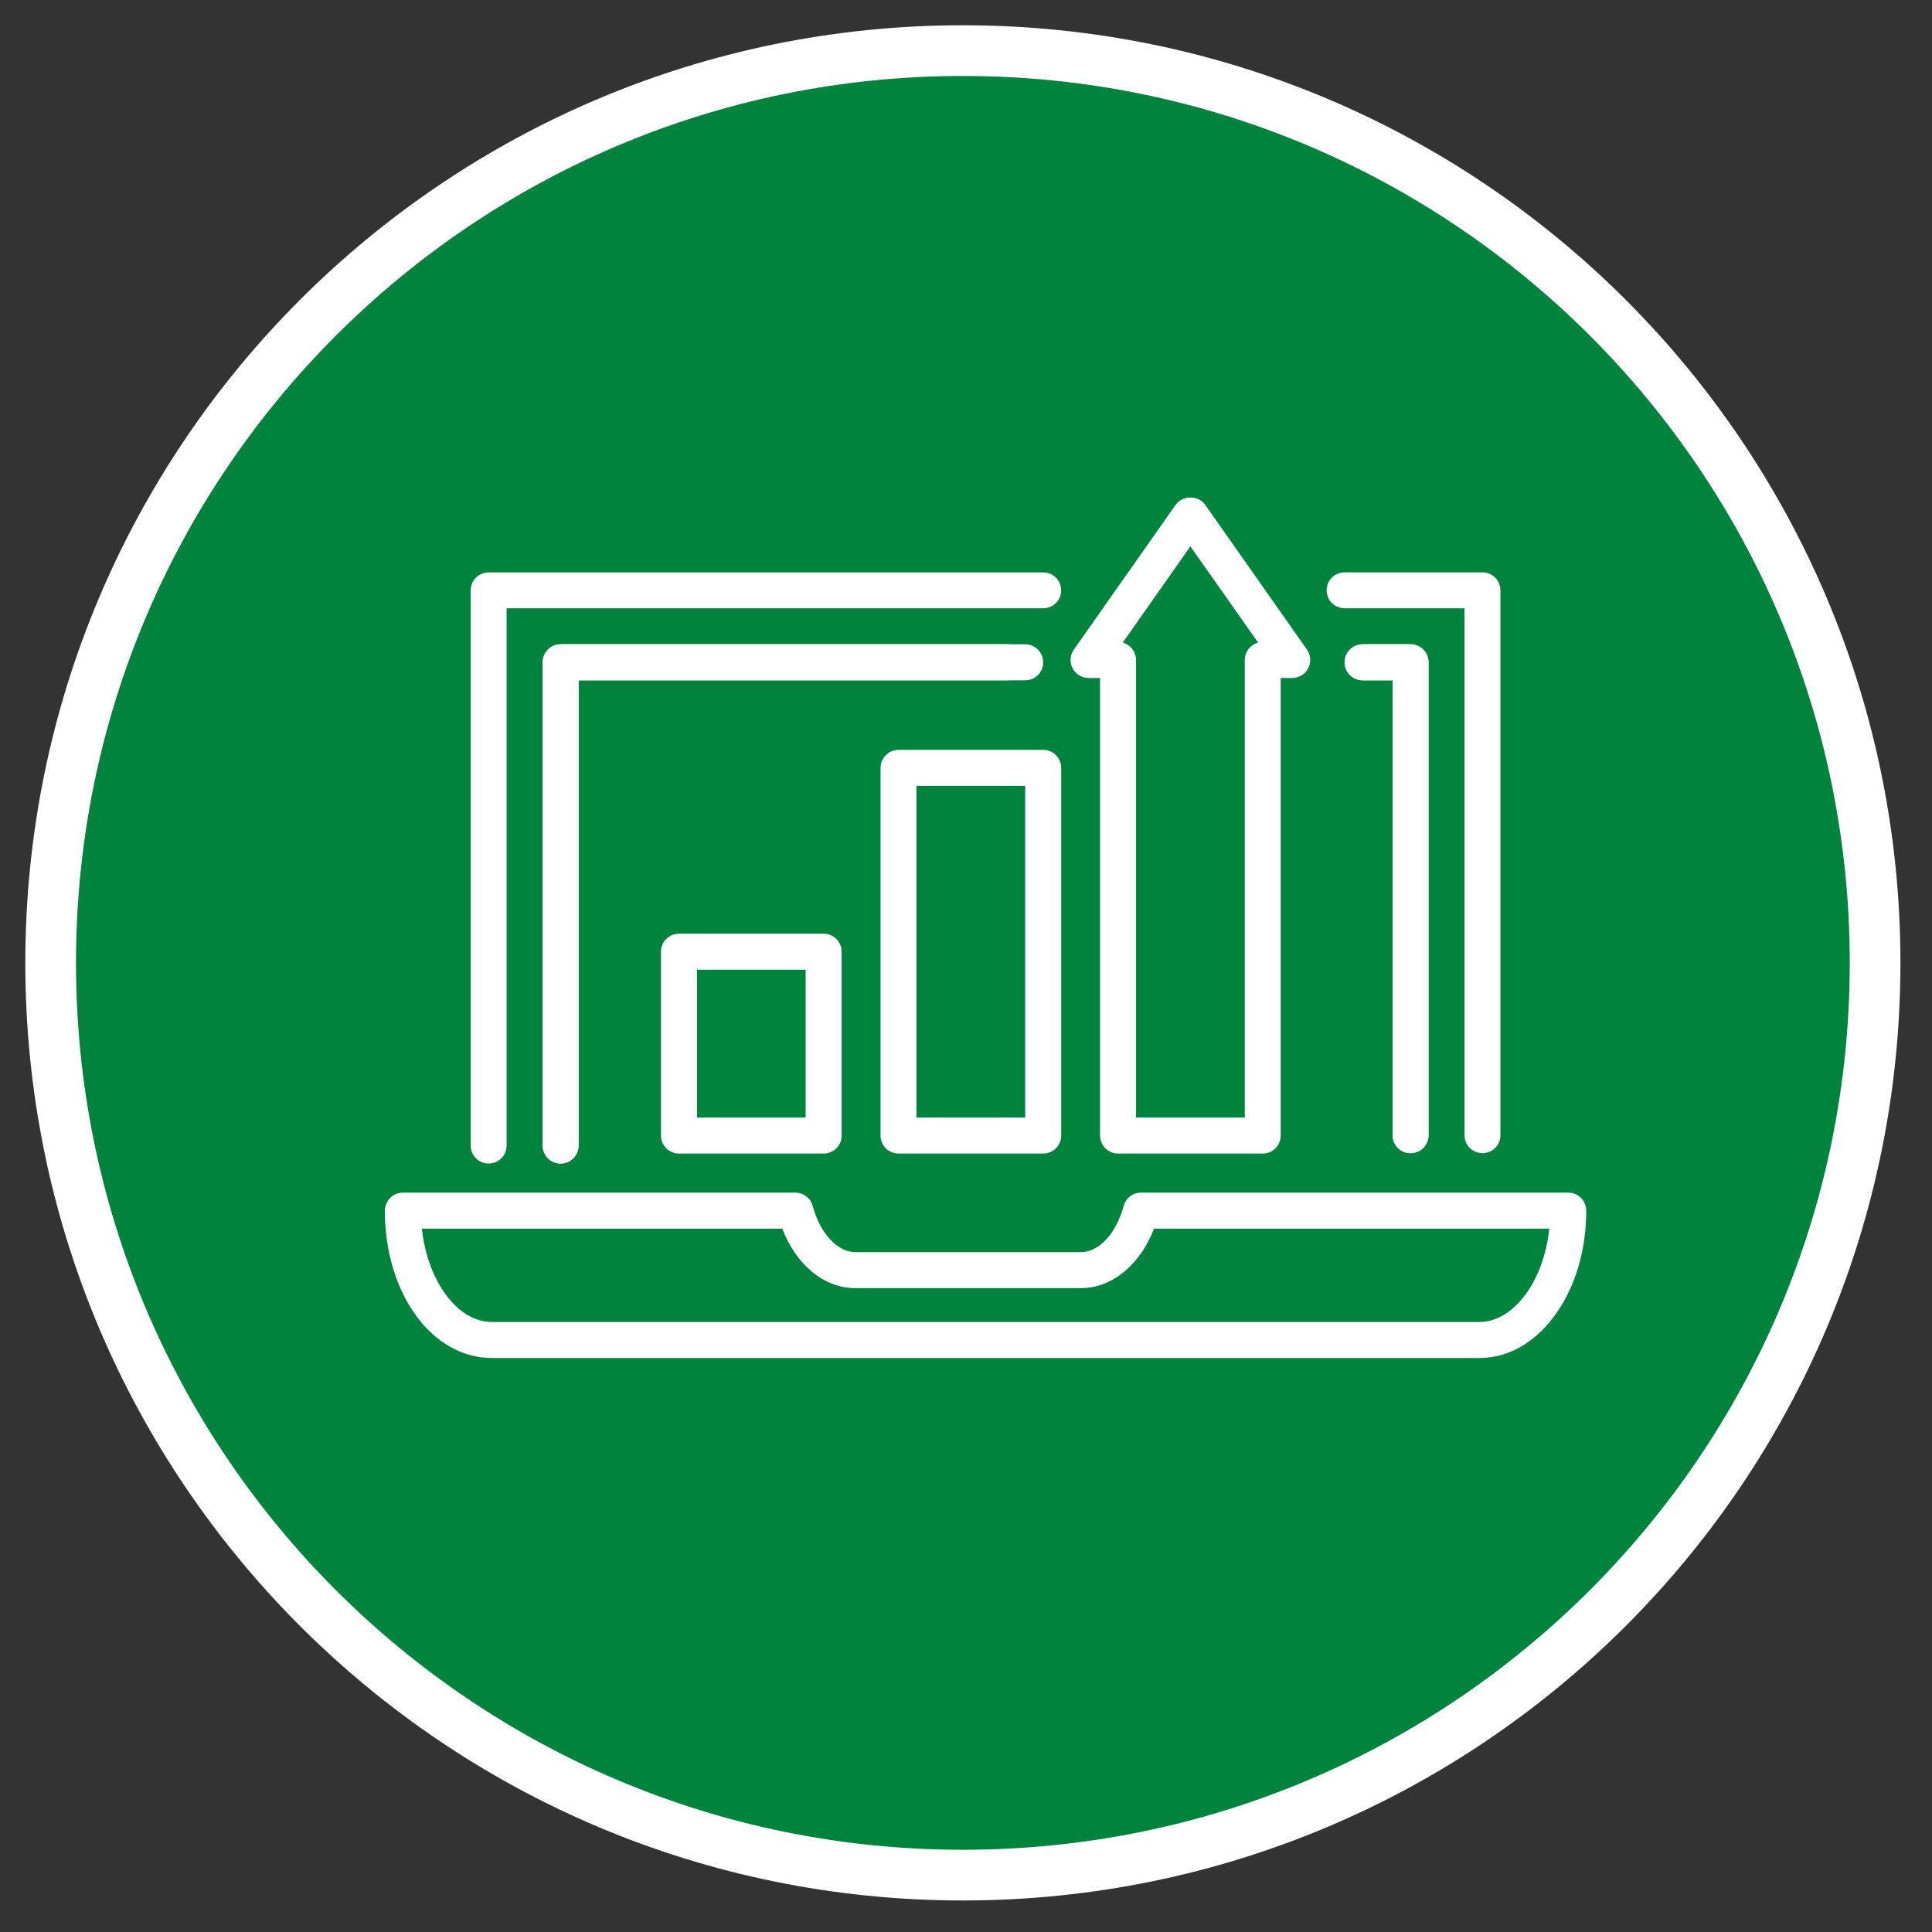
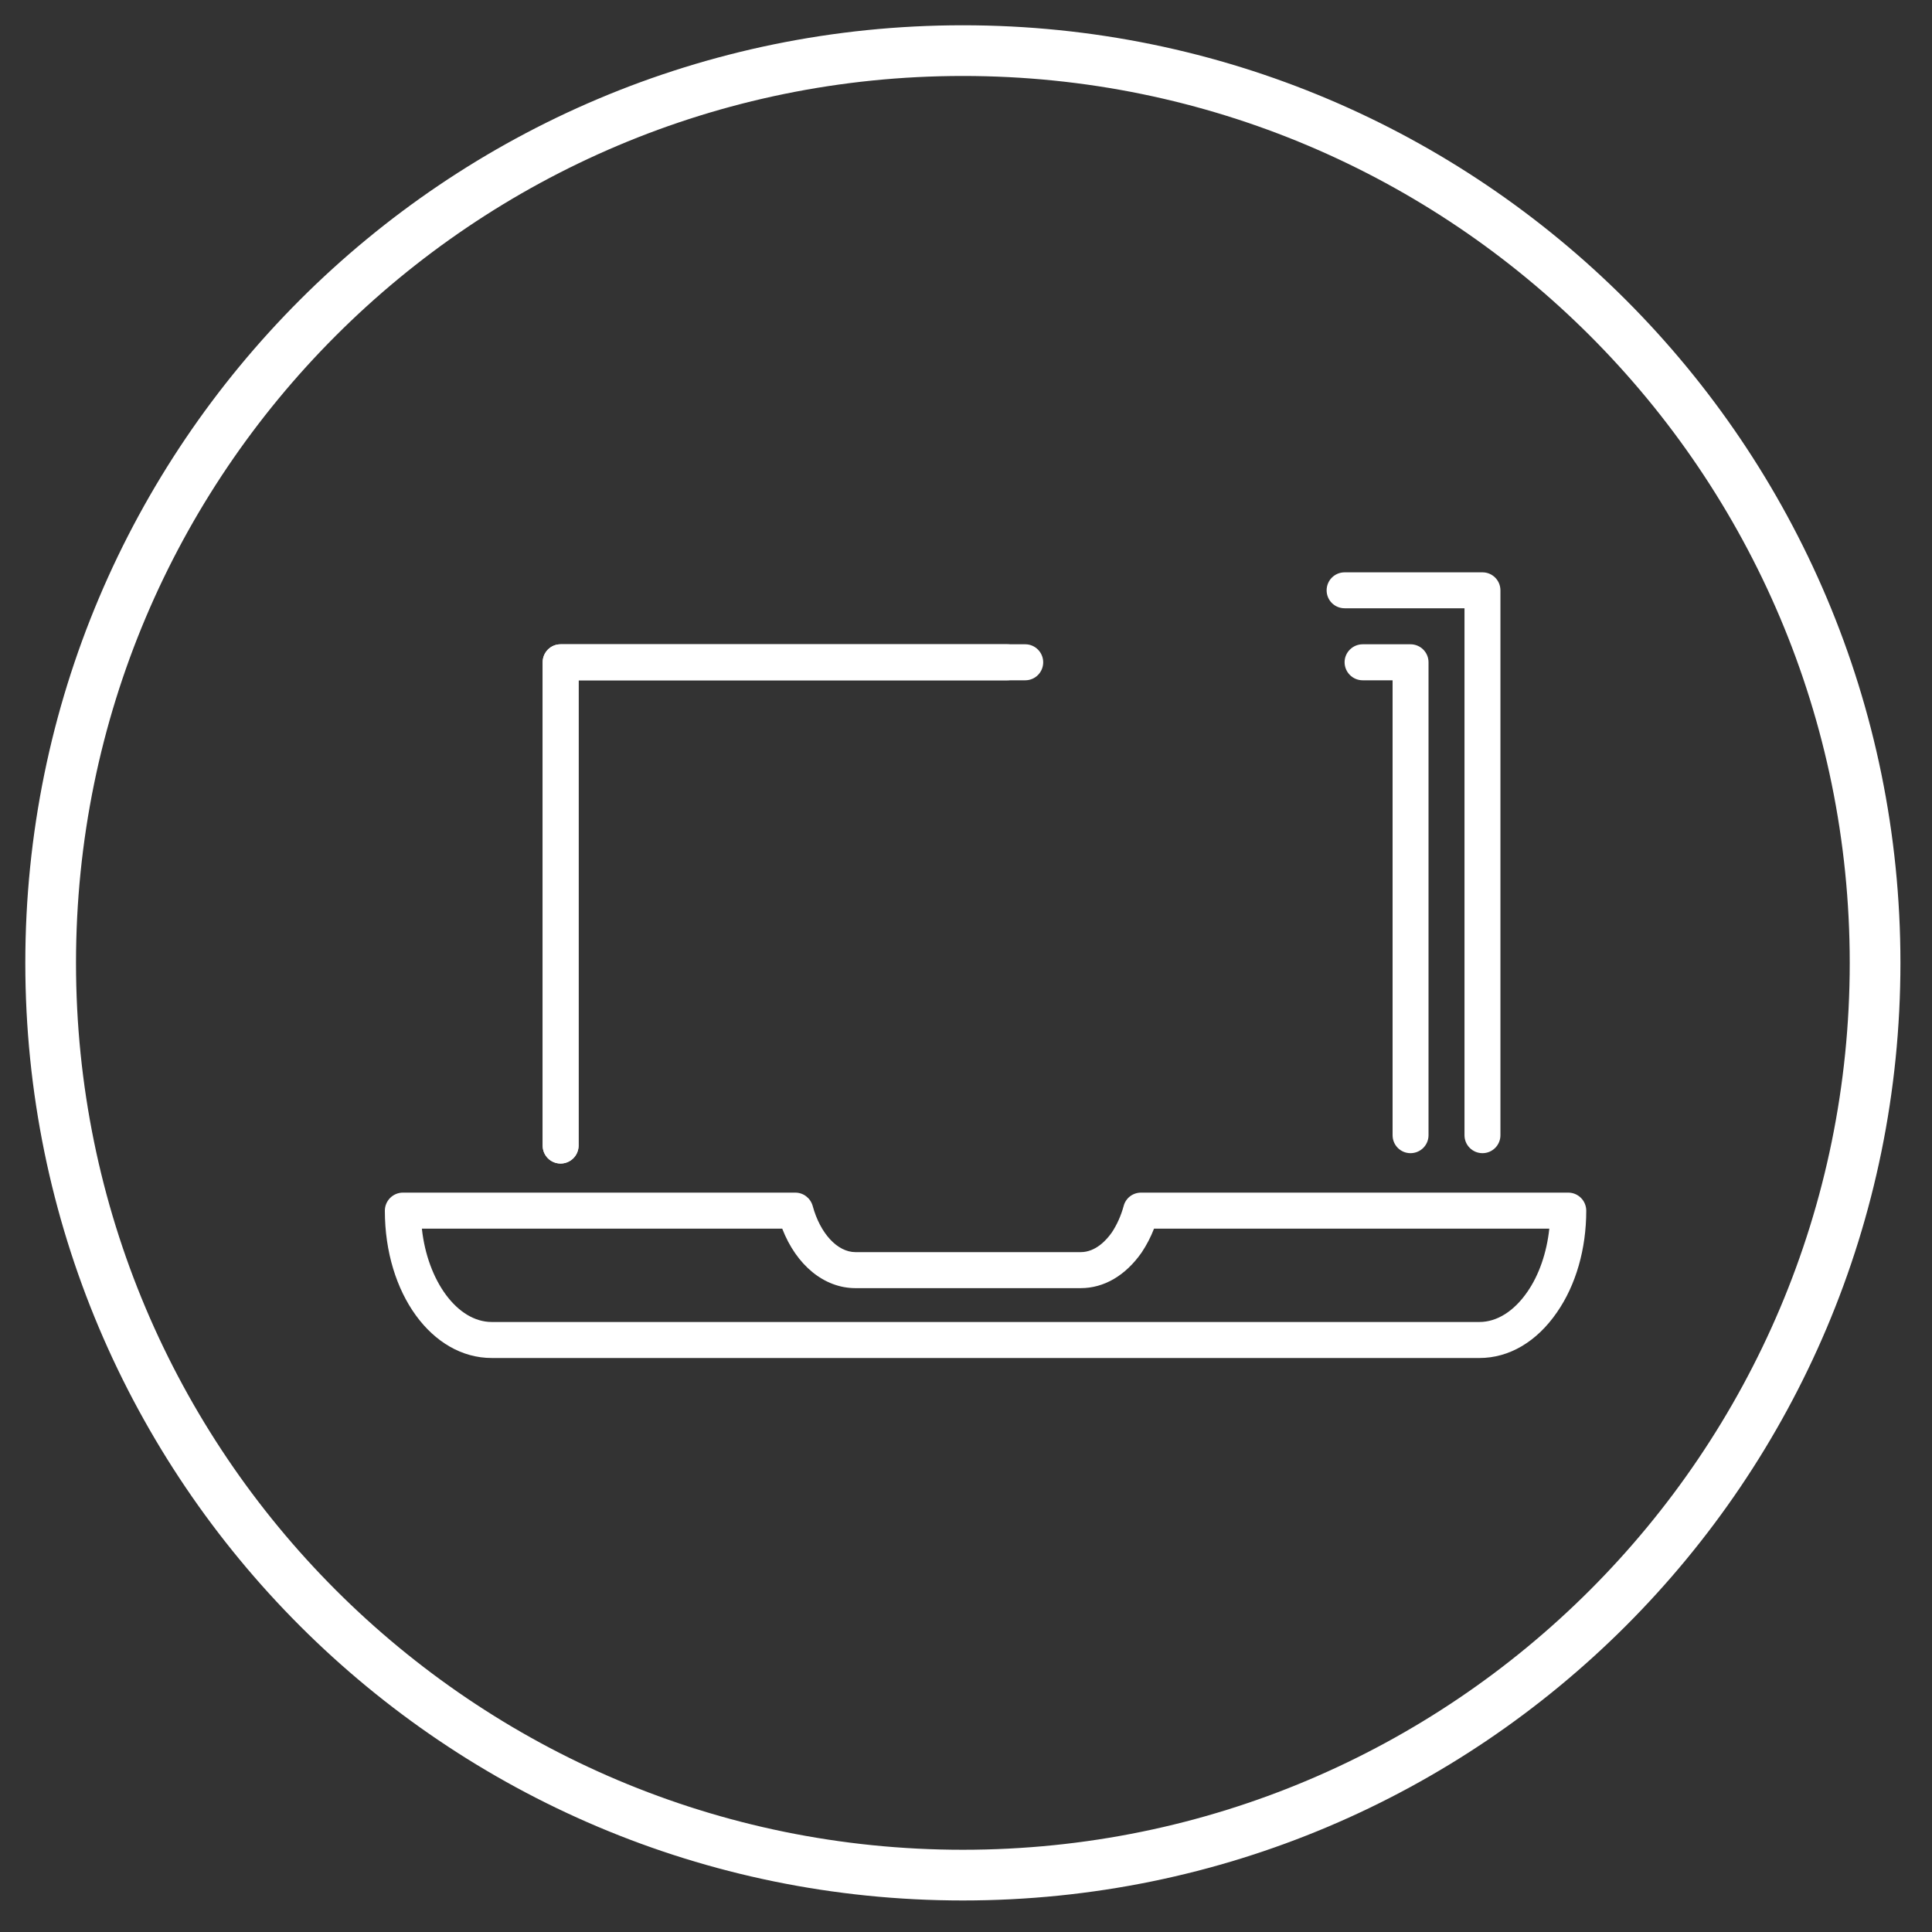
<svg xmlns="http://www.w3.org/2000/svg" xmlns:xlink="http://www.w3.org/1999/xlink" width="50px" height="50px" viewBox="0 0 50 50" version="1.1">
  <rect x="0" y="0" width="50" height="50" fill="#333333" stroke="none" />
  <title>Group 23</title>
  <desc>Created with Sketch.</desc>
  <defs>
-     <polygon id="path-1" points="0 49.84 49.84 49.84 49.84 -0 0 -0" />
-   </defs>
+     </defs>
  <g id="Key-Screens" stroke="none" stroke-width="1" fill="none" fill-rule="evenodd">
    <g id="Home_Menu_ProdProg_Revised" transform="translate(-816, -301)">
      <g id="mega_menu_products_programs" transform="translate(130.5, 47)">
        <g id="Group-23" transform="translate(685.5, 254)">
-           <path d="M24.919,48.528 C11.881,48.528 1.311,37.96 1.311,24.92 C1.311,11.88 11.881,1.31 24.919,1.31 C37.959,1.31 48.527,11.88 48.527,24.92 C48.527,37.96 37.959,48.528 24.919,48.528 Z" id="Fill-1" fill="#00833C" />
          <path d="M48.527,24.92 C48.527,37.96 37.959,48.528 24.919,48.528 C11.881,48.528 1.311,37.96 1.311,24.92 C1.311,11.88 11.881,1.31 24.919,1.31 C37.959,1.31 48.527,11.88 48.527,24.92 Z" id="Stroke-3" stroke="#FFFFFF" stroke-width="1.312" />
-           <path d="M36.504,29.844 C36.246,29.844 36.04,29.636 36.04,29.38 L36.04,17.606 L35.266,17.606 C35.008,17.606 34.798,17.396 34.798,17.138 C34.798,16.884 35.008,16.674 35.266,16.674 L36.504,16.674 C36.762,16.674 36.97,16.884 36.97,17.138 L36.97,29.38 C36.97,29.636 36.762,29.844 36.504,29.844" id="Fill-5" fill="#FFFFFF" />
          <path d="M14.508,30.112 C14.25,30.112 14.044,29.904 14.044,29.646 L14.044,17.14 C14.044,16.884 14.25,16.674 14.508,16.674 L26.534,16.674 C26.79,16.674 26.998,16.884 26.998,17.14 C26.998,17.398 26.79,17.606 26.534,17.606 L14.974,17.606 L14.974,29.646 C14.974,29.904 14.766,30.112 14.508,30.112" id="Fill-7" fill="#FFFFFF" />
          <path d="M36.504,29.844 C36.246,29.844 36.04,29.636 36.04,29.38 L36.04,17.606 L35.266,17.606 C35.008,17.606 34.798,17.396 34.798,17.138 C34.798,16.884 35.008,16.674 35.266,16.674 L36.504,16.674 C36.762,16.674 36.97,16.884 36.97,17.138 L36.97,29.38 C36.97,29.636 36.762,29.844 36.504,29.844" id="Fill-9" fill="#FFFFFF" />
          <path d="M14.508,30.112 C14.25,30.112 14.044,29.904 14.044,29.646 L14.044,17.14 C14.044,16.884 14.25,16.674 14.508,16.674 L26.066,16.674 C26.324,16.674 26.534,16.884 26.534,17.14 C26.534,17.398 26.324,17.606 26.066,17.606 L14.974,17.606 L14.974,29.646 C14.974,29.904 14.766,30.112 14.508,30.112" id="Fill-11" fill="#FFFFFF" />
          <path d="M38.367,29.844 C38.109,29.844 37.901,29.636 37.901,29.38 L37.901,15.742 L34.799,15.742 C34.541,15.742 34.333,15.536 34.333,15.278 C34.333,15.02 34.541,14.812 34.799,14.812 L38.367,14.812 C38.623,14.812 38.831,15.02 38.831,15.278 L38.831,29.38 C38.831,29.636 38.623,29.844 38.367,29.844" id="Fill-13" fill="#FFFFFF" />
-           <path d="M12.647,30.112 C12.389,30.112 12.181,29.904 12.181,29.646 L12.181,15.278 C12.181,15.02 12.389,14.814 12.647,14.814 L26.999,14.814 C27.257,14.814 27.463,15.02 27.463,15.278 C27.463,15.536 27.257,15.742 26.999,15.742 L13.111,15.742 L13.111,29.646 C13.111,29.904 12.905,30.112 12.647,30.112" id="Fill-15" fill="#FFFFFF" />
          <path d="M10.918,31.797 C11.064,33.147 11.834,34.213 12.726,34.213 L38.288,34.213 C38.74,34.213 39.182,33.935 39.528,33.433 C39.83,32.999 40.03,32.419 40.096,31.797 L29.866,31.797 C29.782,32.015 29.674,32.223 29.544,32.417 C29.128,33.011 28.572,33.337 27.968,33.337 L22.14,33.337 C21.328,33.337 20.61,32.743 20.244,31.797 L10.918,31.797 Z M38.288,35.145 L12.726,35.145 C11.176,35.145 9.96,33.471 9.96,31.333 C9.96,31.075 10.17,30.865 10.428,30.865 L20.582,30.865 C20.792,30.865 20.974,31.005 21.032,31.209 C21.226,31.923 21.672,32.405 22.14,32.405 L27.968,32.405 C28.36,32.405 28.642,32.085 28.776,31.893 C28.908,31.693 29.012,31.461 29.08,31.211 C29.134,31.005 29.318,30.865 29.53,30.865 L40.586,30.865 C40.844,30.865 41.052,31.075 41.052,31.333 C41.052,32.325 40.784,33.257 40.294,33.963 C39.77,34.725 39.056,35.145 38.288,35.145 L38.288,35.145 Z" id="Fill-17" fill="#FFFFFF" />
          <mask id="mask-2" fill="white">
            <use xlink:href="#path-1" />
          </mask>
          <g id="Clip-20" />
          <path d="M23.718,28.922 L26.532,28.922 L26.532,20.338 L23.718,20.338 L23.718,28.922 Z M26.998,29.854 L23.252,29.854 C22.996,29.854 22.788,29.646 22.788,29.388 L22.788,19.874 C22.788,19.616 22.996,19.406 23.252,19.406 L26.998,19.406 C27.256,19.406 27.464,19.616 27.464,19.874 L27.464,29.388 C27.464,29.646 27.256,29.854 26.998,29.854 L26.998,29.854 Z" id="Fill-19" fill="#FFFFFF" mask="url(#mask-2)" />
-           <path d="M18.038,28.922 L20.85,28.922 L20.85,25.096 L18.038,25.096 L18.038,28.922 Z M21.316,29.854 L17.57,29.854 C17.312,29.854 17.106,29.646 17.106,29.388 L17.106,24.63 C17.106,24.374 17.312,24.164 17.57,24.164 L21.316,24.164 C21.574,24.164 21.782,24.374 21.782,24.63 L21.782,29.388 C21.782,29.646 21.574,29.854 21.316,29.854 L21.316,29.854 Z" id="Fill-21" fill="#FFFFFF" mask="url(#mask-2)" />
          <path d="M29.401,28.922 L32.215,28.922 L32.215,17.082 C32.215,16.868 32.359,16.686 32.559,16.63 L30.807,14.14 L29.057,16.63 C29.255,16.686 29.401,16.868 29.401,17.082 L29.401,28.922 Z M32.681,29.854 L28.935,29.854 C28.679,29.854 28.469,29.644 28.469,29.386 L28.469,17.546 L28.173,17.546 C27.999,17.546 27.839,17.45 27.759,17.296 C27.679,17.142 27.691,16.956 27.791,16.812 L30.427,13.062 C30.601,12.814 31.015,12.814 31.189,13.062 L33.825,16.812 C33.925,16.956 33.937,17.142 33.857,17.296 C33.777,17.45 33.617,17.546 33.443,17.546 L33.145,17.546 L33.145,29.386 C33.145,29.644 32.939,29.854 32.681,29.854 L32.681,29.854 Z" id="Fill-22" fill="#FFFFFF" mask="url(#mask-2)" />
        </g>
      </g>
    </g>
  </g>
</svg>